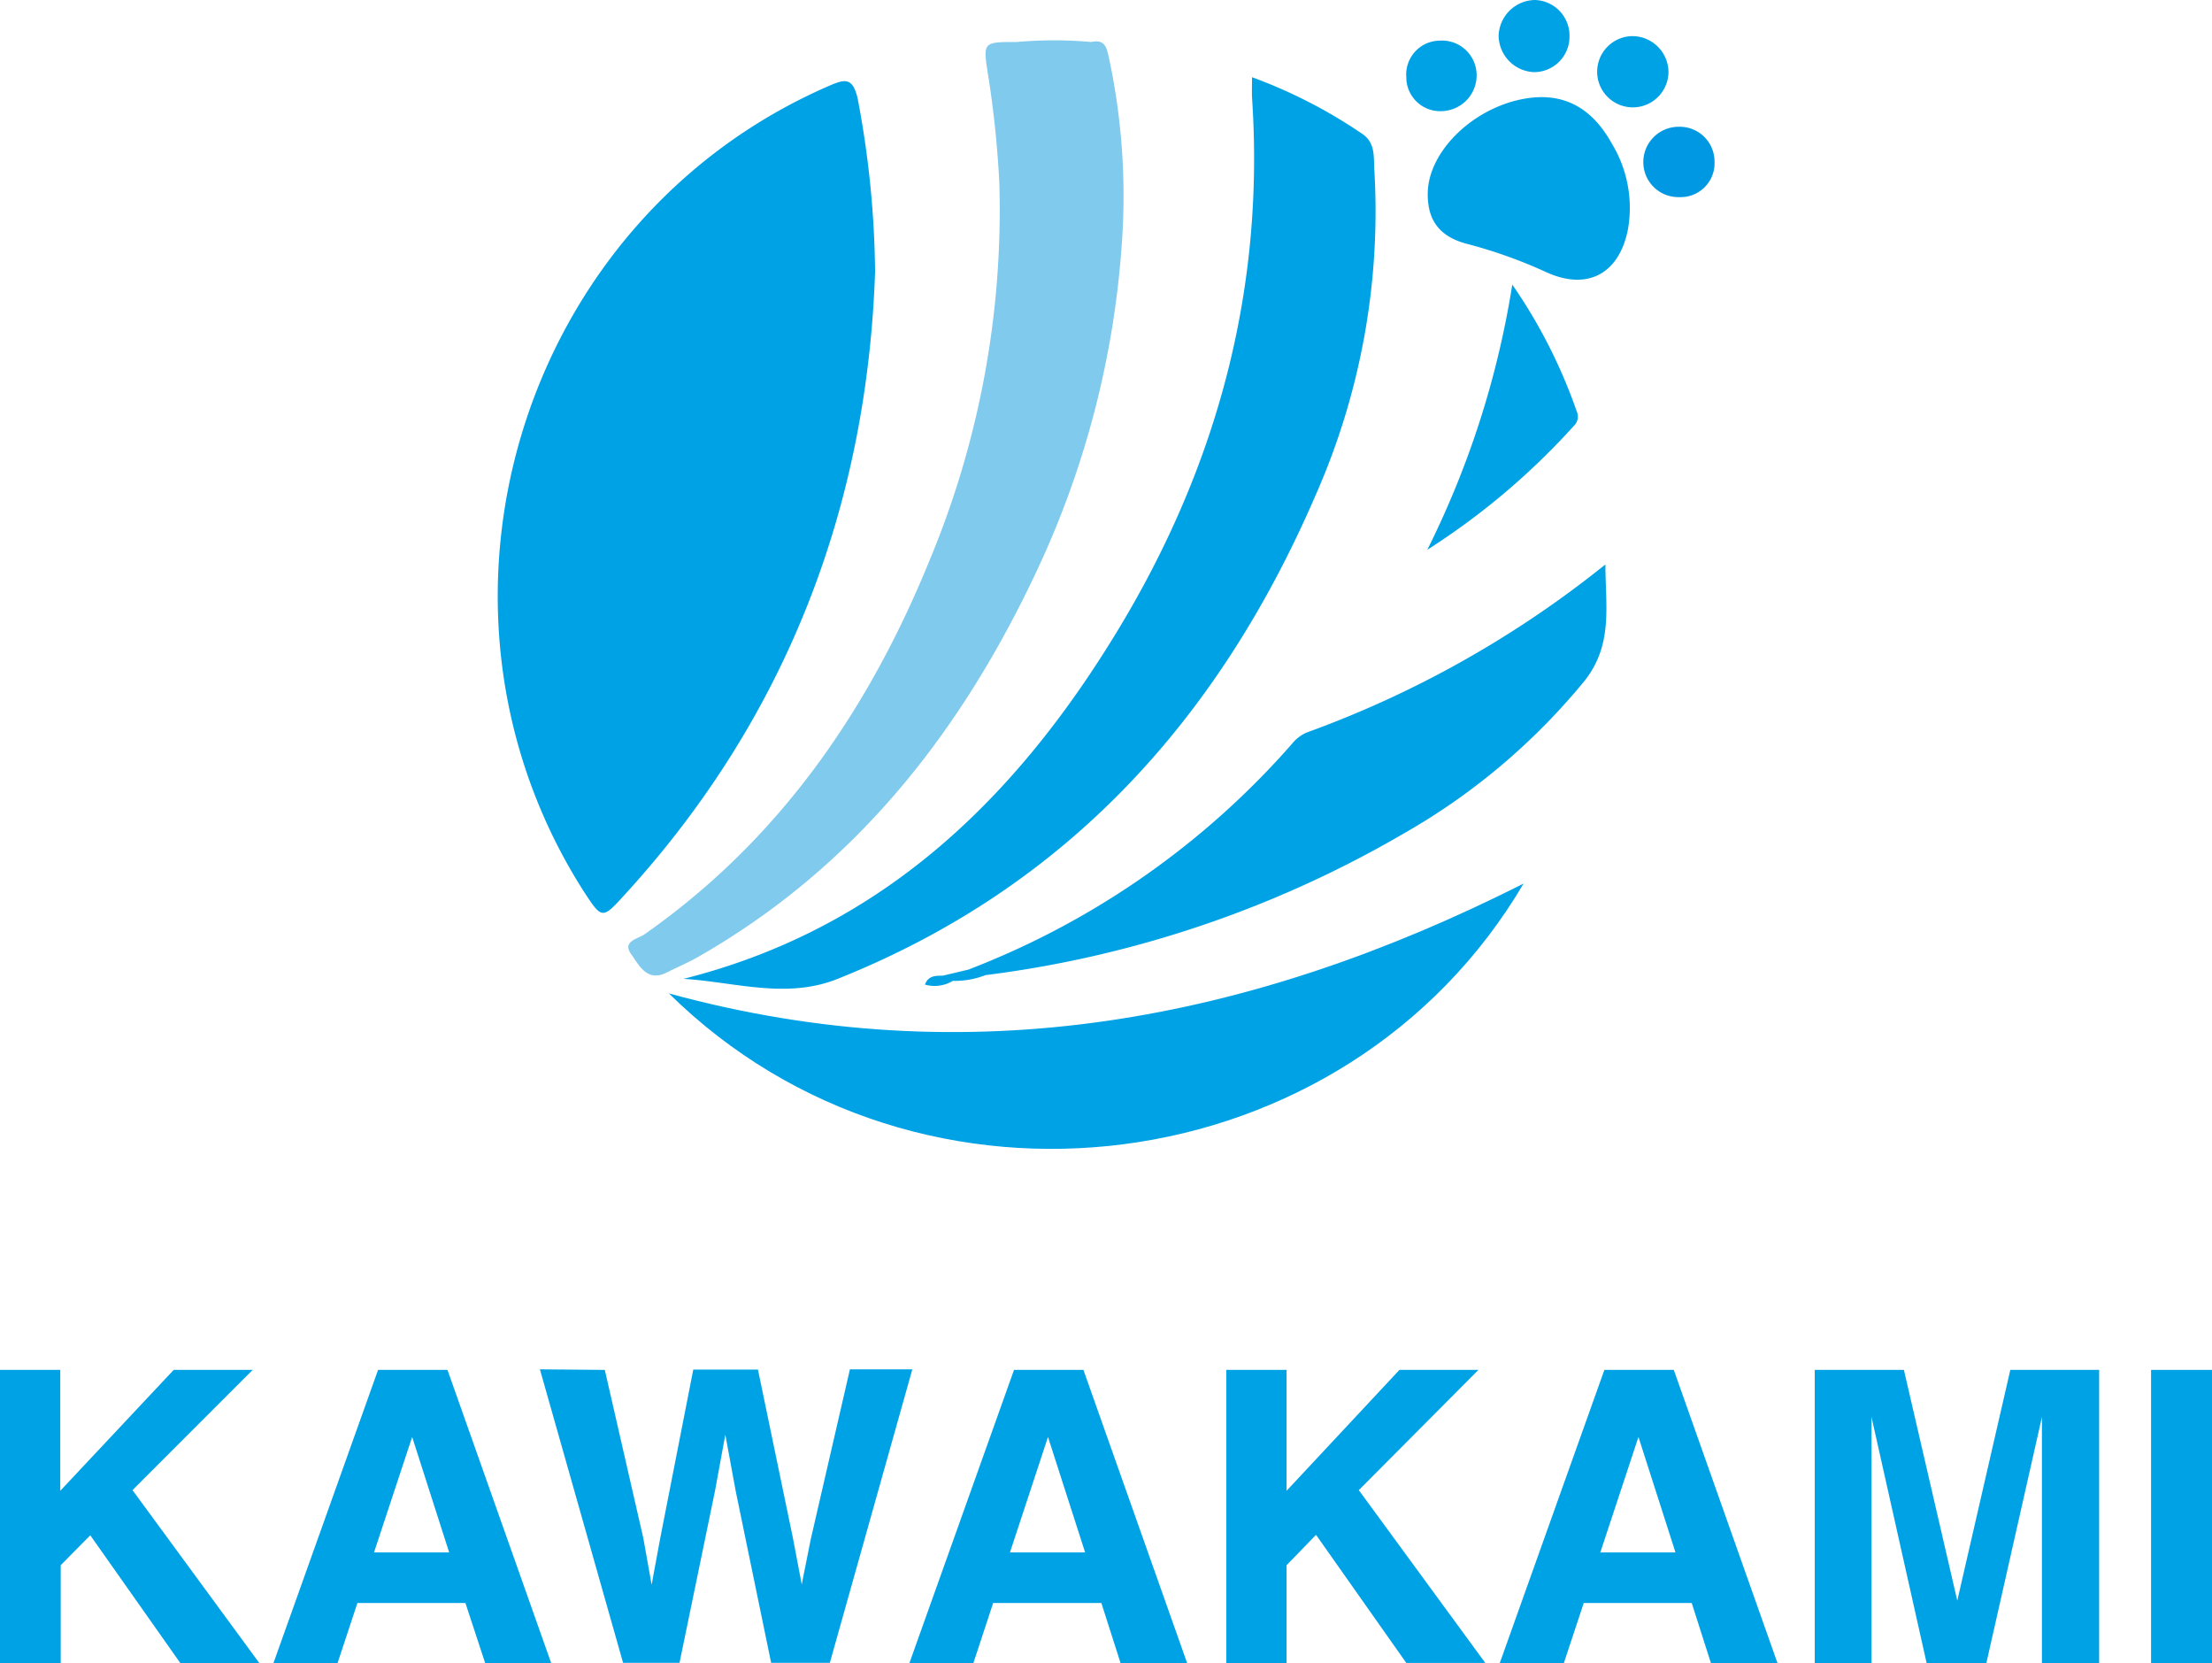
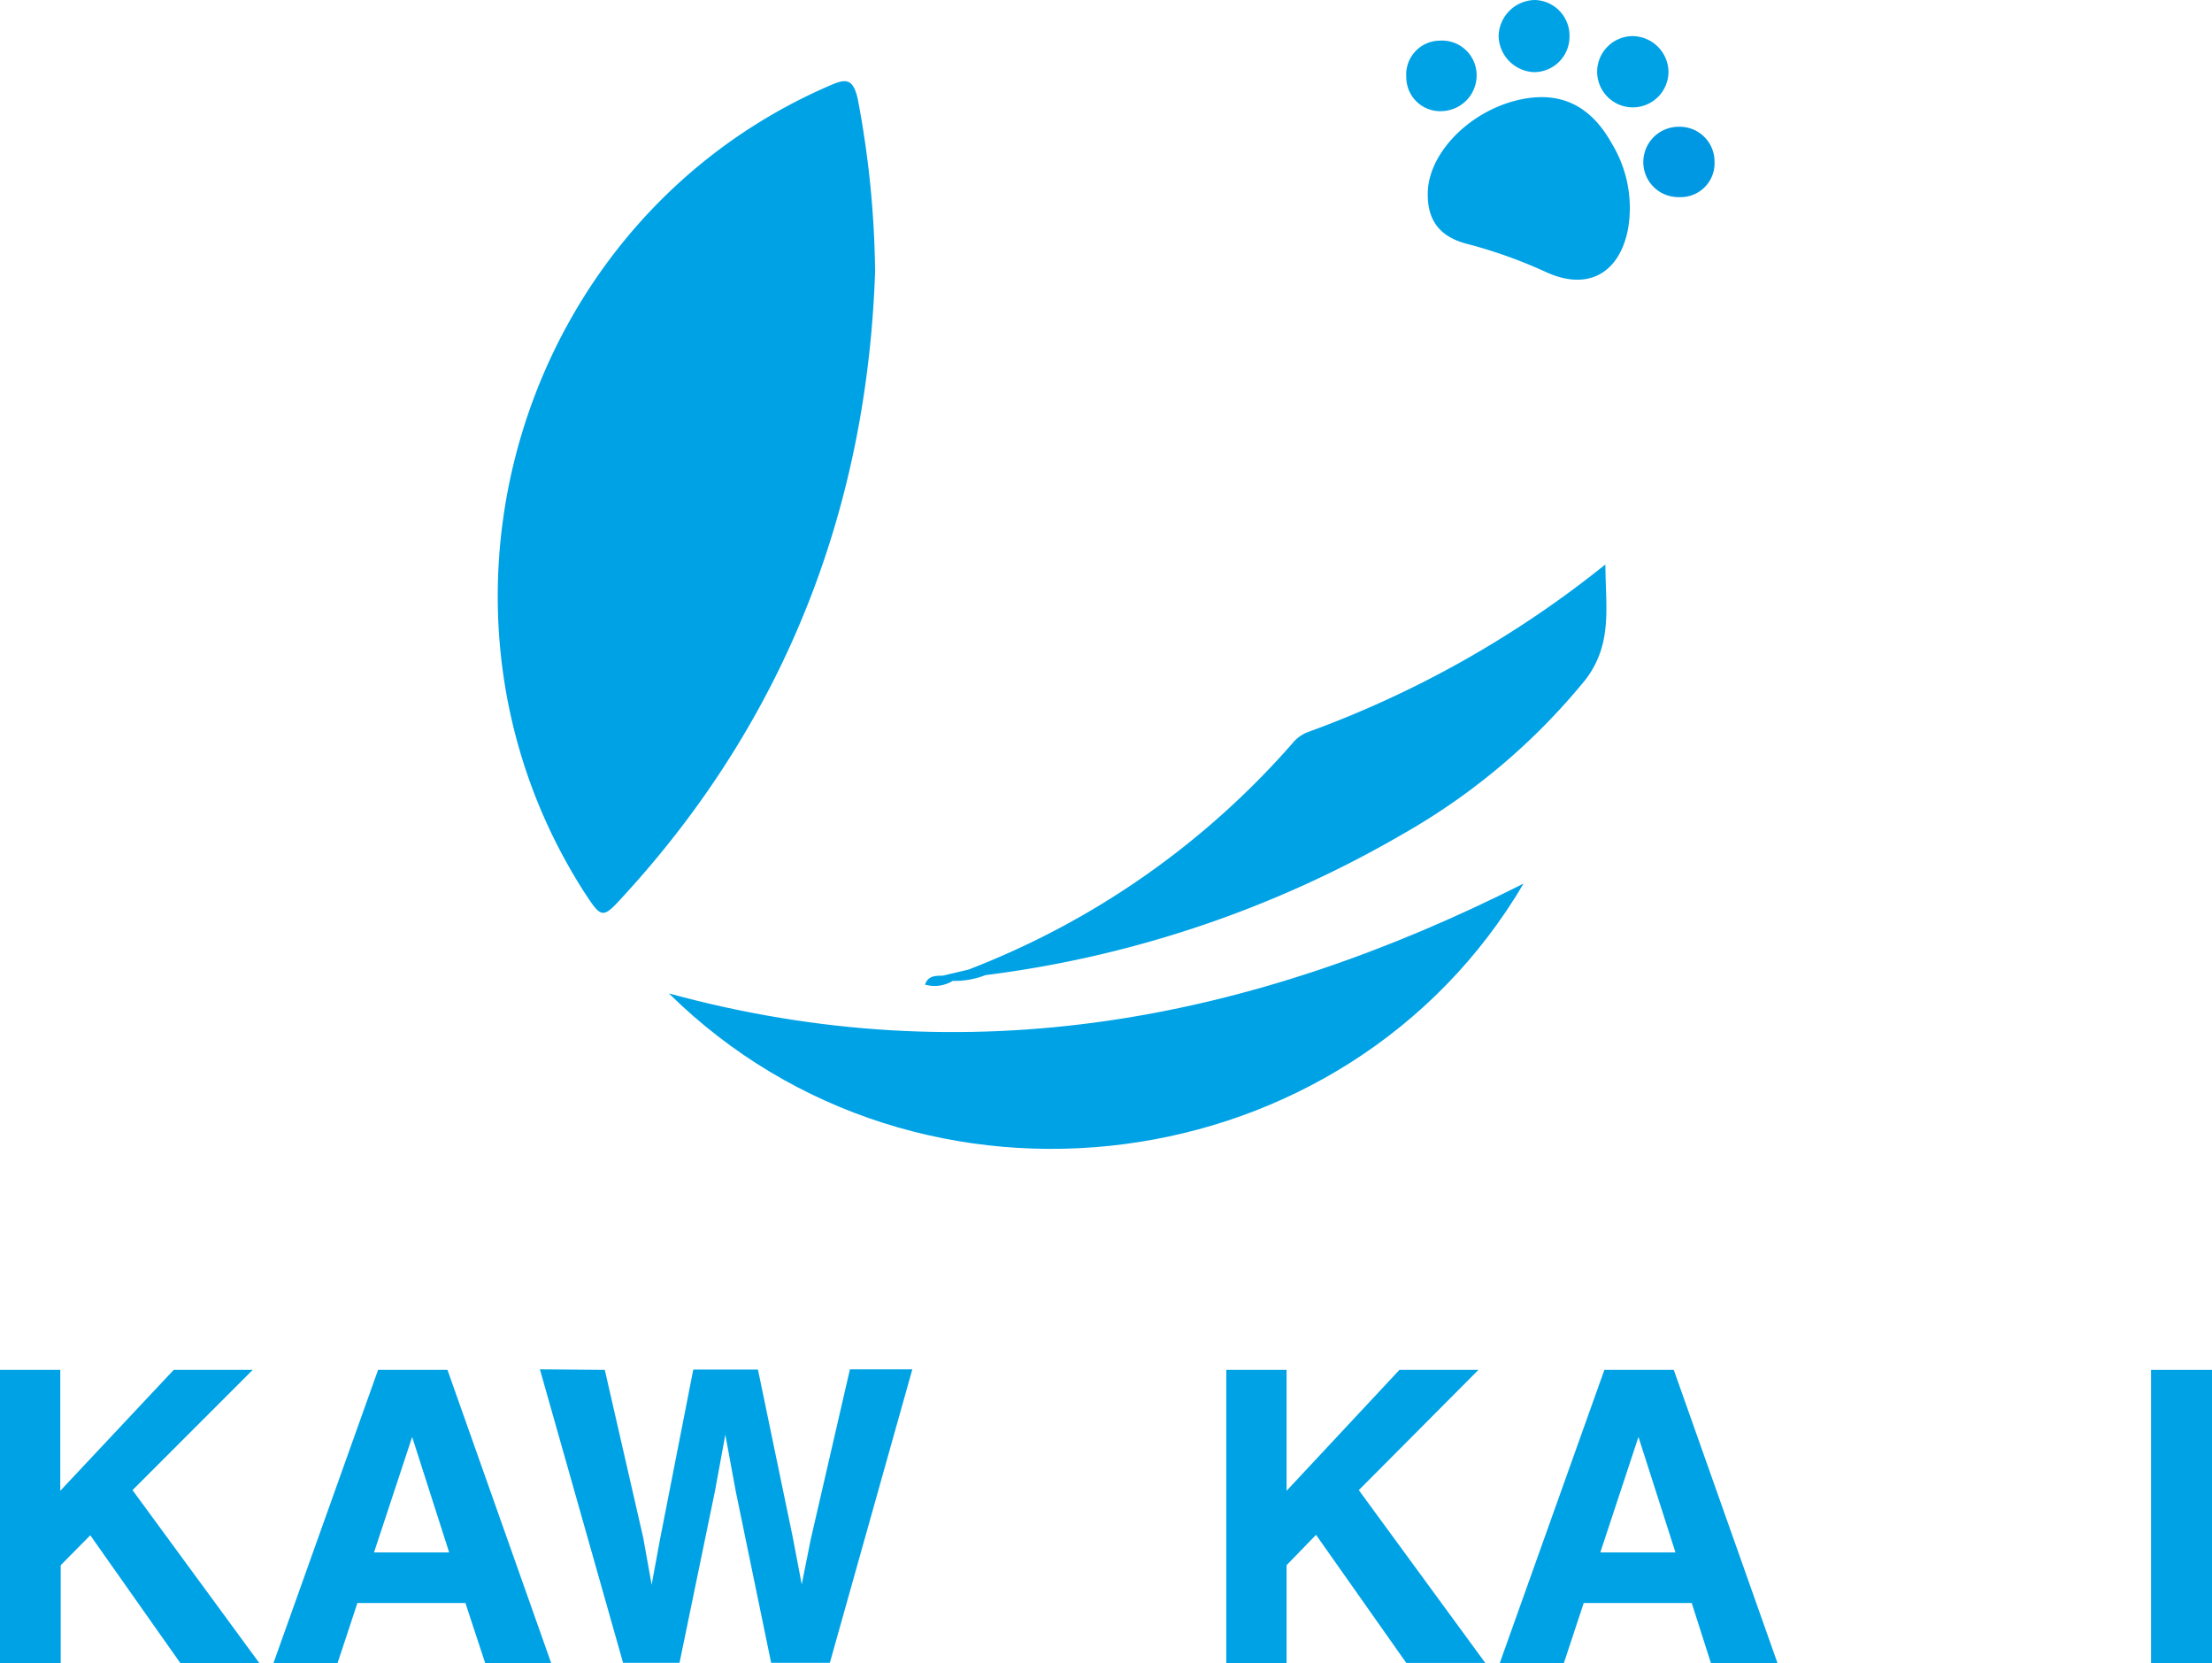
<svg xmlns="http://www.w3.org/2000/svg" viewBox="0 0 196 147.35">
  <defs>
    <style>.cls-1{fill:#00a2e6;}.cls-2{fill:#0098e2;}.cls-3{fill:#80caed;}</style>
  </defs>
  <g id="レイヤー_2" data-name="レイヤー 2">
    <g id="header">
      <path class="cls-1" d="M77.54,24.05c-.7,20.58-7.71,39.39-22.2,55.22-2,2.2-2,2.17-3.68-.41-16-25.2-5.59-59.37,21.79-71.25C74.86,7,75.56,6.82,76,8.75A86,86,0,0,1,77.54,24.05Z" />
-       <path class="cls-1" d="M110.94,6.84a44.4,44.4,0,0,1,9.74,5c1.29.85,1,2.23,1.11,3.44a62.17,62.17,0,0,1-5.15,28.43c-8.53,19.83-22,34.85-42.42,43-4.57,1.83-9.12.27-13.66,0,17.61-4.43,29.47-16,38.5-30.9,8.74-14.42,13-30.07,11.89-47C110.91,8.23,110.94,7.69,110.94,6.84Z" />
      <path class="cls-1" d="M135,78.27C119.29,104.94,81.51,109.92,59.27,88,85.9,95.28,110.88,90.45,135,78.27Z" />
-       <path class="cls-1" d="M126.47,48.7A80.62,80.62,0,0,0,134,25.21a46.7,46.7,0,0,1,5.71,11.23,1.12,1.12,0,0,1-.26,1.29A63.28,63.28,0,0,1,126.47,48.7Z" />
      <path class="cls-1" d="M126.51,17.08c.06-3.44,3.54-7.08,7.8-8.17,3.74-.94,6.55.29,8.5,3.79a11,11,0,0,1,1.46,7.5c-.73,4-3.56,5.61-7.28,3.9a42.8,42.8,0,0,0-6.86-2.46C127.51,21,126.47,19.48,126.51,17.08Z" />
      <path class="cls-1" d="M139.07,3.24a3.14,3.14,0,0,1-3.16,3.15,3.27,3.27,0,0,1-3.12-3.23A3.27,3.27,0,0,1,136,0,3.16,3.16,0,0,1,139.07,3.24Z" />
      <path class="cls-2" d="M151.92,14.33a3,3,0,0,1-3.12,3.13,3.1,3.1,0,0,1-3.19-3.08,3.13,3.13,0,0,1,3.14-3.15A3.08,3.08,0,0,1,151.92,14.33Z" />
      <path class="cls-1" d="M144.63,3.2a3.21,3.21,0,0,1,3.21,3.1,3.16,3.16,0,0,1-6.32.1A3.16,3.16,0,0,1,144.63,3.2Z" />
      <path class="cls-1" d="M127.56,3.6a3.07,3.07,0,0,1,3.28,3,3.17,3.17,0,0,1-3,3.24,3,3,0,0,1-3.23-3A3,3,0,0,1,127.56,3.6Z" />
-       <path class="cls-3" d="M98.28,5.21c-.2-.92-.33-1.77-1.59-1.49a37.3,37.3,0,0,0-6.6,0h0c-3,0-3,0-2.54,2.9a89.5,89.5,0,0,1,1,9.64,80.55,80.55,0,0,1-6.14,33.27C77,62.85,69.08,74.38,57.1,82.77c-.58.41-2,.6-1.17,1.76.72,1,1.41,2.51,3.19,1.6.92-.47,1.87-.86,2.75-1.37,14-8,23.36-20,30.08-34.37A81.14,81.14,0,0,0,99.44,21,58.37,58.37,0,0,0,98.28,5.21Z" />
      <path class="cls-1" d="M142.25,50a92.44,92.44,0,0,1-26.47,14.89,3.37,3.37,0,0,0-1.3,1,72.91,72.91,0,0,1-28.67,20l-2.28.54c-.65,0-1.29,0-1.57.79a3.1,3.1,0,0,0,2.46-.33,7.52,7.52,0,0,0,2.9-.51h0a97.79,97.79,0,0,0,37-12.51,57.38,57.38,0,0,0,16.18-13.68C142.92,57,142.26,53.73,142.25,50Z" />
      <path class="cls-1" d="M0,121.35H5.34v10.71l10.05-10.71h7L11.74,132,23,147.35H16L8,136l-2.62,2.65v8.7H0Z" />
      <path class="cls-1" d="M33.5,121.35h6.15l9.2,26H43L41.24,142H31.67l-1.77,5.35H24.22Zm-.36,16.17H39.8l-3.28-10.23Z" />
      <path class="cls-1" d="M53.59,121.35,57,136.24l.74,4.14.75-4.06,2.94-15h5.73l3.09,14.88.79,4.15.8-4,3.47-15.05h5.53l-7.31,26h-5.2l-3.14-15.21-.92-5-.92,5-3.14,15.21h-5l-7.37-26Z" />
-       <path class="cls-1" d="M89.85,121.35H96l9.2,26H99.3L97.59,142H88l-1.76,5.35H80.57Zm-.36,16.17h6.66l-3.29-10.23Z" />
      <path class="cls-1" d="M108.66,121.35H114v10.71l10-10.71h7L120.4,132l11.21,15.31h-7l-8-11.35L114,138.65v8.7h-5.34Z" />
      <path class="cls-1" d="M142.16,121.35h6.15l9.2,26h-5.9L149.9,142h-9.57l-1.77,5.35h-5.68Zm-.36,16.17h6.66l-3.28-10.23Z" />
-       <path class="cls-1" d="M178.13,121.35H186v26h-5.07V129.76c0-.5,0-1.21,0-2.12s0-1.62,0-2.11L176,147.35h-5.28l-4.89-21.82c0,.49,0,1.2,0,2.11s0,1.62,0,2.12v17.59H160.8v-26h7.9l4.73,20.44Z" />
      <path class="cls-1" d="M196,147.35h-5.4v-26H196Z" />
    </g>
  </g>
</svg>